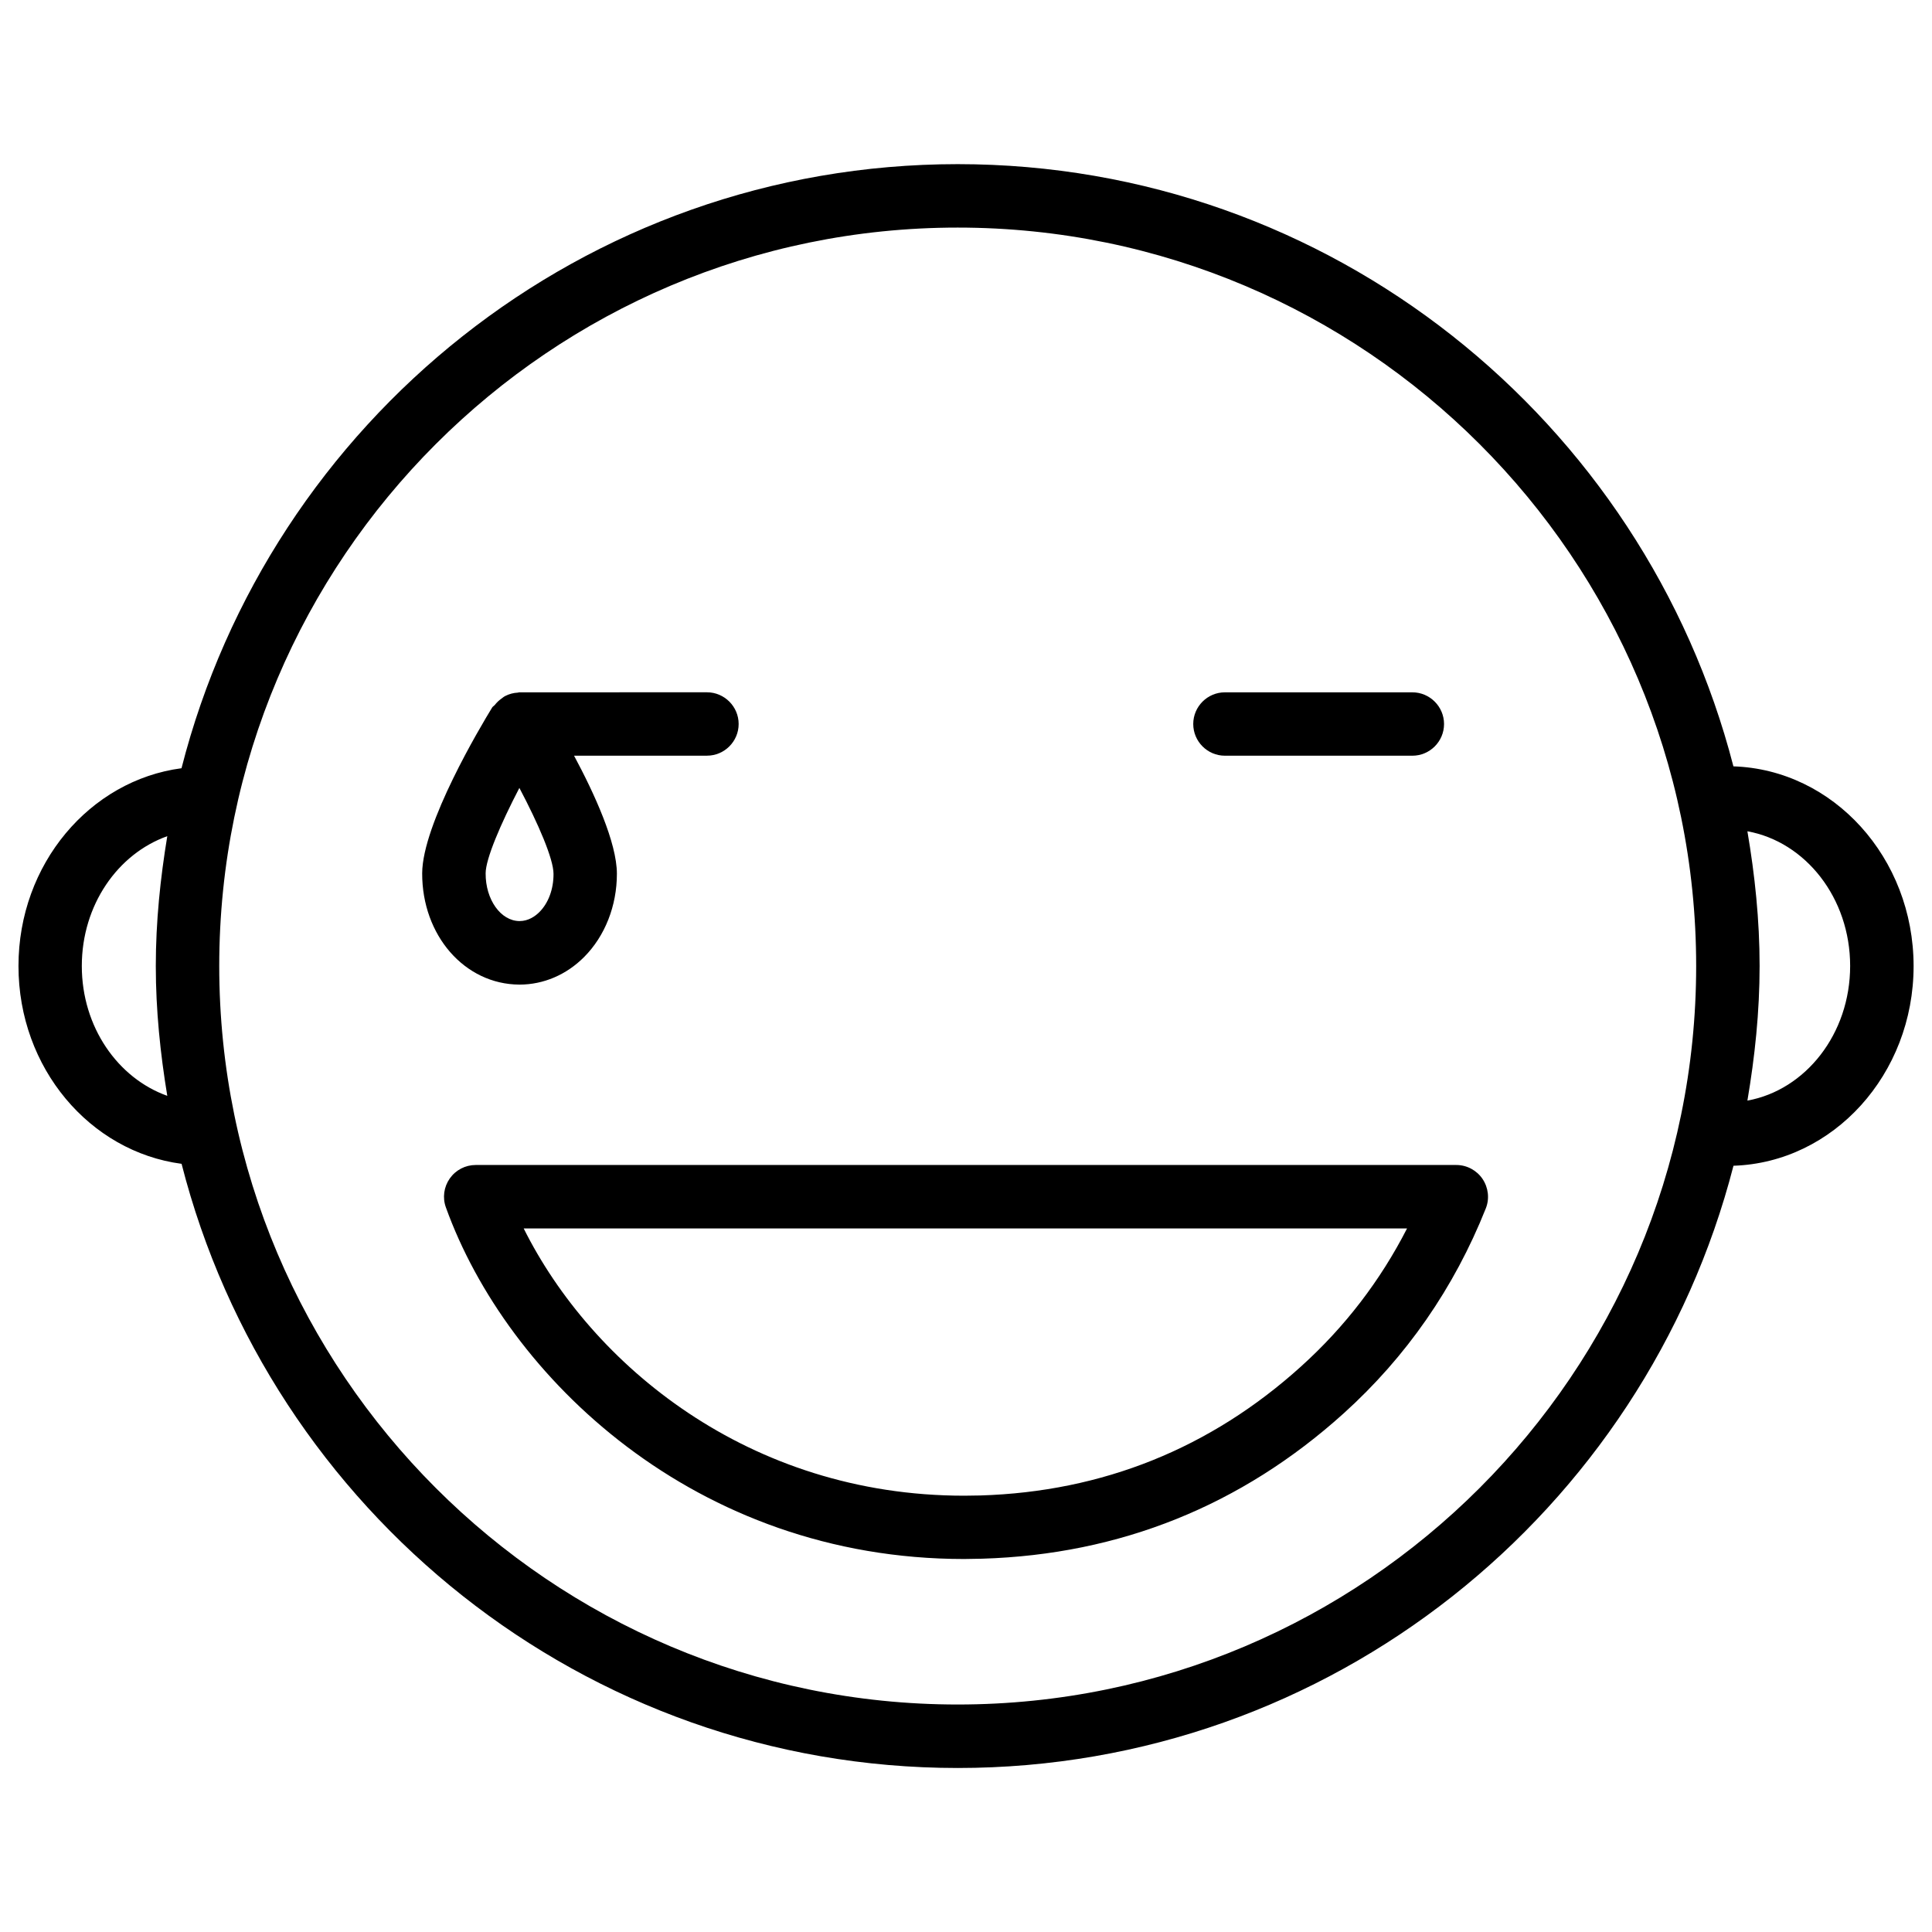
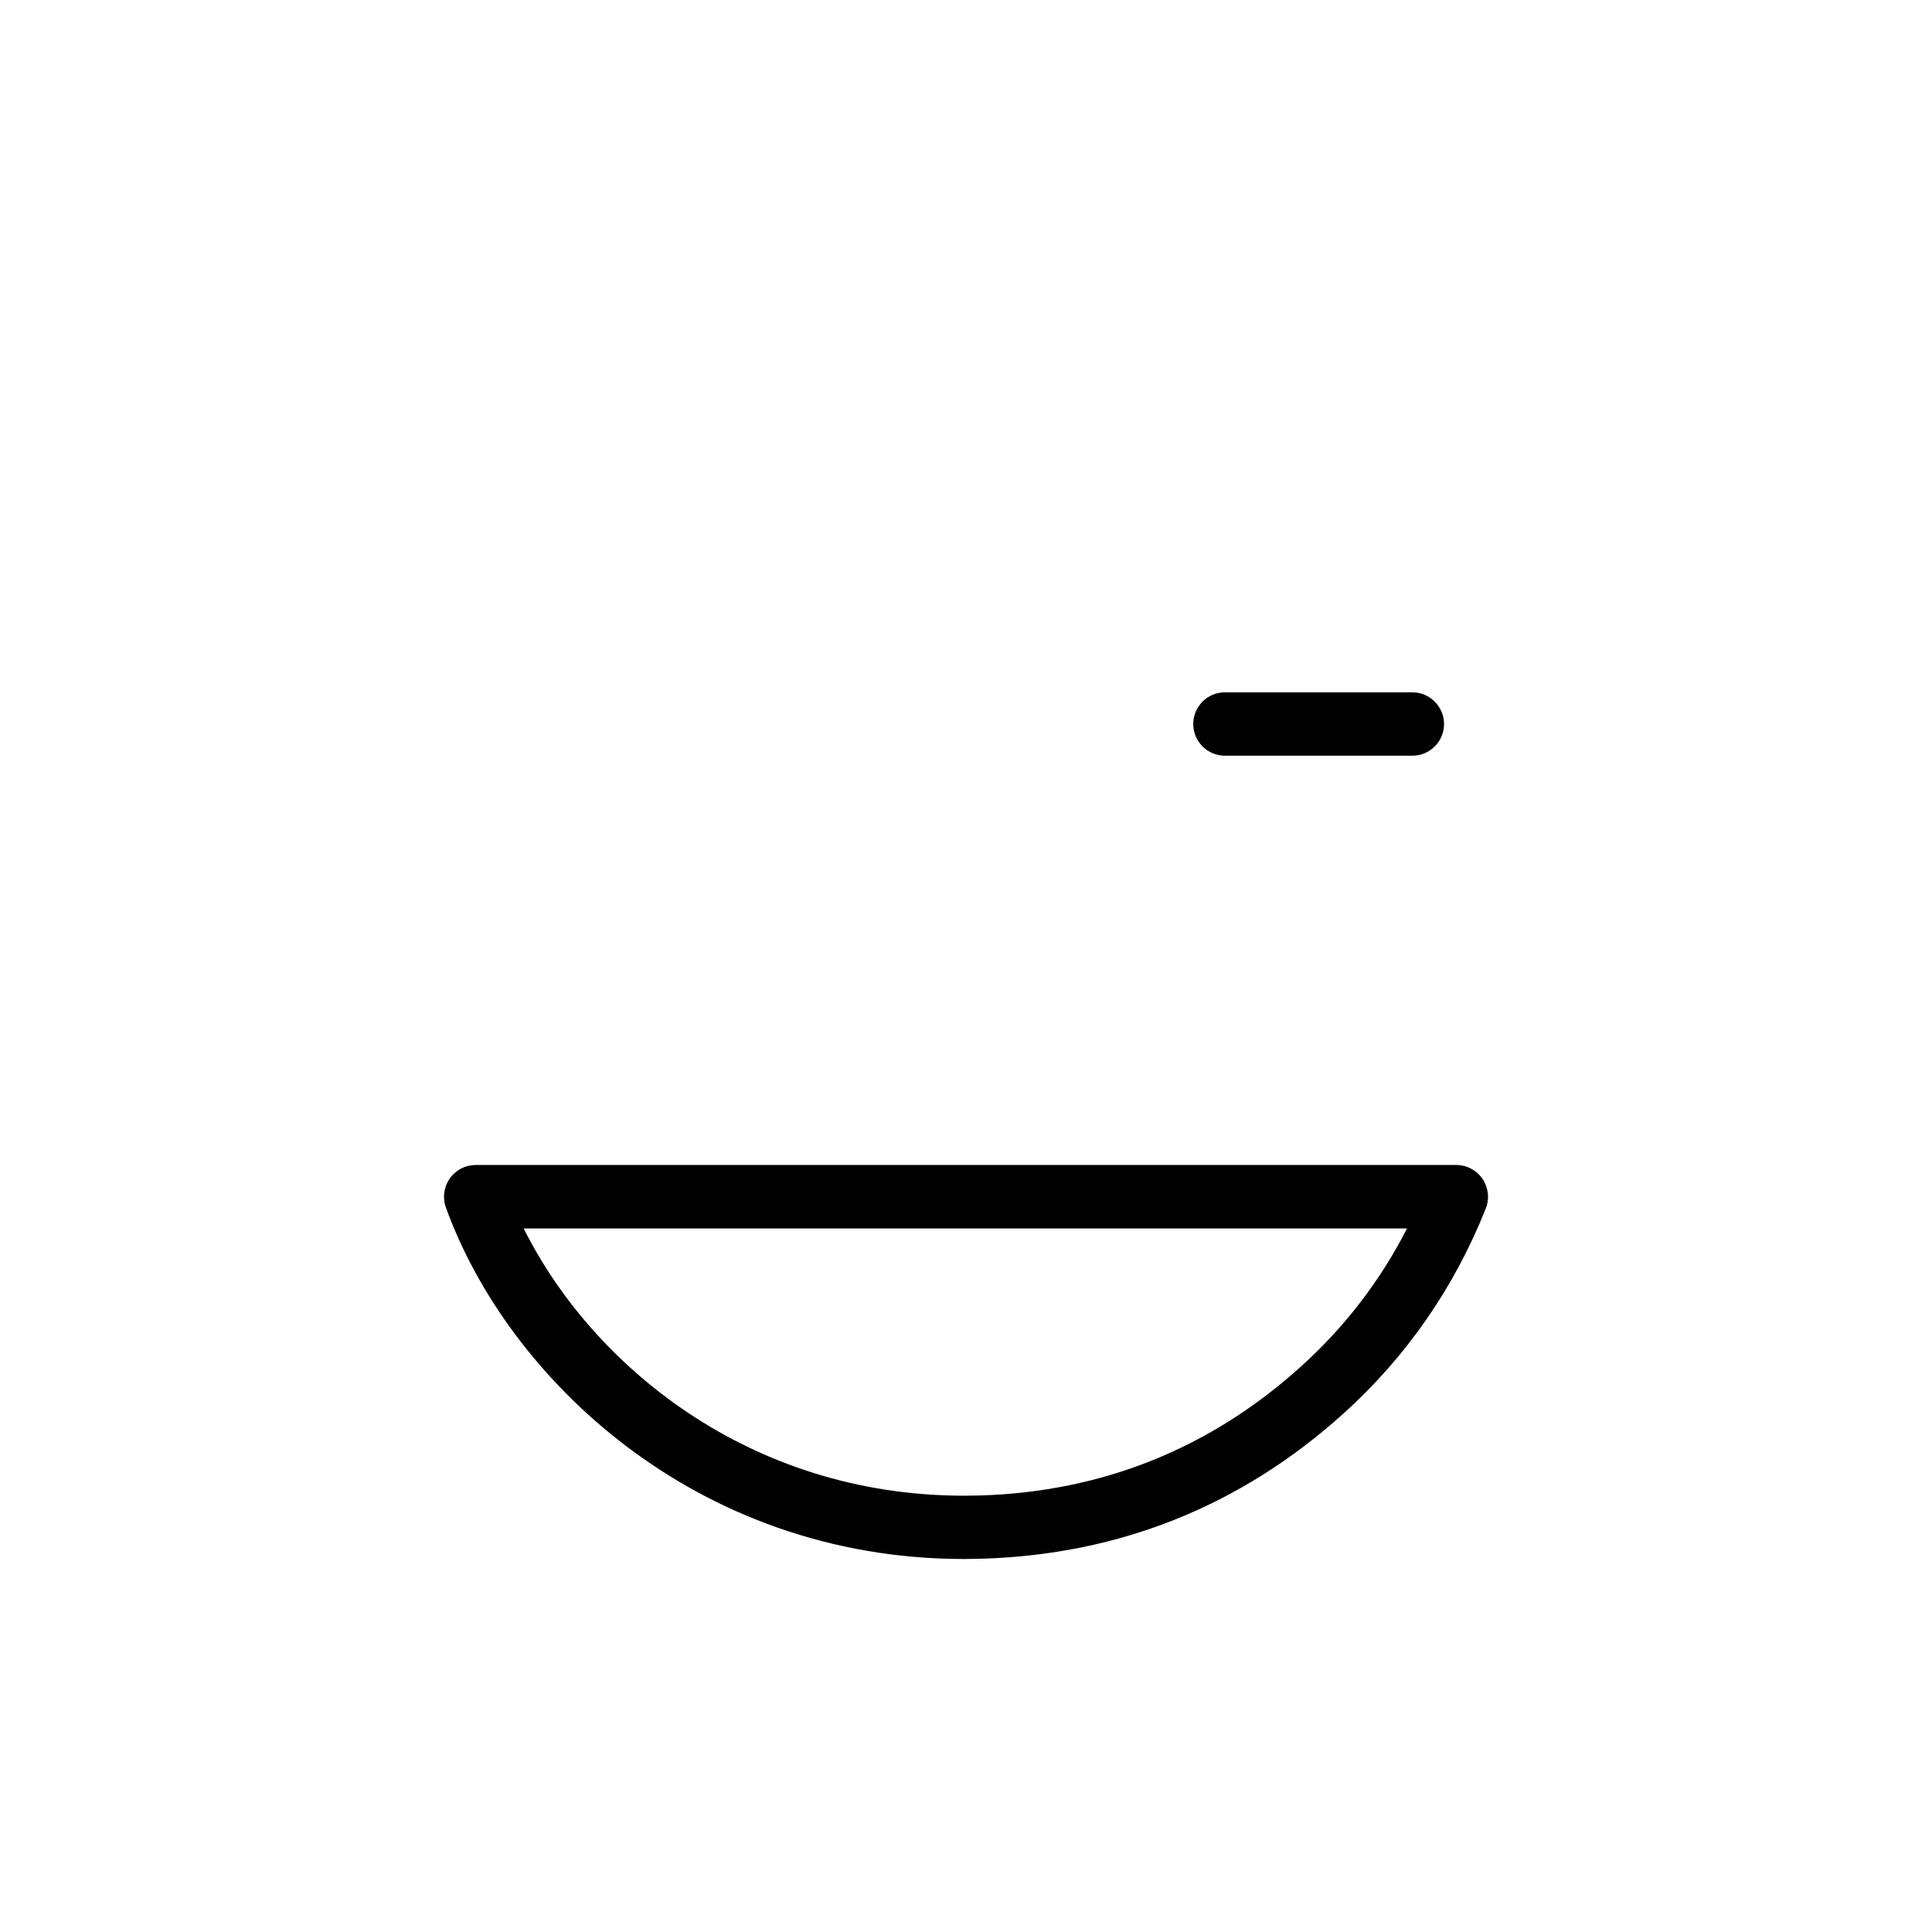
<svg xmlns="http://www.w3.org/2000/svg" width="800px" height="800px" version="1.1" viewBox="144 144 512 512">
  <defs>
    <clipPath id="a">
      <path d="m148.09 187h503.81v426h-503.81z" />
    </clipPath>
  </defs>
-   <path d="m281.64 404.93h0.043c6.34 0 12.426-2.602 17.109-7.305 5.543-5.562 8.691-13.582 8.691-22.062 0-8.27-6.023-21.371-11.355-31.301h35.223c4.641 0 8.398-3.777 8.398-8.398 0-4.617-3.777-8.398-8.398-8.398l-49.668 0.004h-0.043-0.062c-0.125 0-0.211 0.082-0.336 0.082-1.176 0.062-2.266 0.355-3.273 0.859-0.441 0.211-0.777 0.504-1.176 0.801-0.629 0.461-1.156 0.965-1.637 1.574-0.211 0.273-0.523 0.398-0.715 0.691-3.086 5.039-18.516 30.879-18.559 43.957-0.039 16.457 11.254 29.43 25.758 29.496zm0-52.125c5.039 9.531 9.047 18.852 9.047 22.777 0.02 4.031-1.344 7.746-3.777 10.16-1.09 1.07-2.875 2.352-5.227 2.352-4.977-0.02-9.027-5.688-8.984-12.66 0-3.801 3.969-13.078 8.941-22.629z" />
  <path d="m468.62 344.27h49.668c4.641 0 8.398-3.777 8.398-8.398 0-4.617-3.777-8.398-8.398-8.398h-49.668c-4.641 0-8.398 3.777-8.398 8.398 0.004 4.617 3.758 8.398 8.398 8.398z" />
  <path d="m536.89 456.43c-1.555-2.289-4.156-3.695-6.949-3.695h-259.88c-2.731 0-5.289 1.324-6.863 3.57-1.574 2.246-1.973 5.102-1.027 7.684 16.164 44.883 66.043 93.164 137.35 93.164l4.785-0.082c36.484-1.113 68.688-14.066 95.766-38.5 16.582-14.969 29.285-33.23 37.68-54.328 1.027-2.566 0.691-5.504-0.863-7.812zm-48.09 49.688c-24.016 21.707-52.629 33.211-84.996 34.195l-4.281 0.062c-57.266 0-98.832-34.891-116.74-70.828h234.1c-7.098 13.879-16.52 26.137-28.086 36.57z" />
  <g clip-path="url(#a)">
-     <path d="m603.37 347.08c-23.617-91.609-106.7-159.58-205.57-159.58-99.062 0-182.25 68.223-205.7 160.09-24.266 3.211-43.203 25.359-43.203 52.418s18.934 49.207 43.223 52.418c23.449 91.859 106.64 160.11 205.7 160.11 98.871 0 181.98-67.992 205.57-159.6 26.43-0.859 47.734-24.203 47.734-52.922-0.02-28.719-21.305-52.062-47.754-52.922zm-437.69 52.922c0-16.184 9.551-29.746 22.652-34.406-1.848 11.207-3.043 22.648-3.043 34.406 0 11.734 1.195 23.176 3.043 34.406-13.078-4.66-22.652-18.223-22.652-34.406zm232.11 195.71c-107.92 0-195.69-87.809-195.69-195.71 0-107.9 87.789-195.69 195.69-195.69 107.9 0 195.71 87.77 195.71 195.69 0 107.92-87.789 195.71-195.71 195.71zm209.29-160.04c1.973-11.629 3.234-23.488 3.234-35.688 0-12.195-1.258-24.059-3.234-35.688 15.387 2.793 27.227 17.656 27.227 35.688s-11.84 32.895-27.227 35.688z" />
-   </g>
+     </g>
</svg>